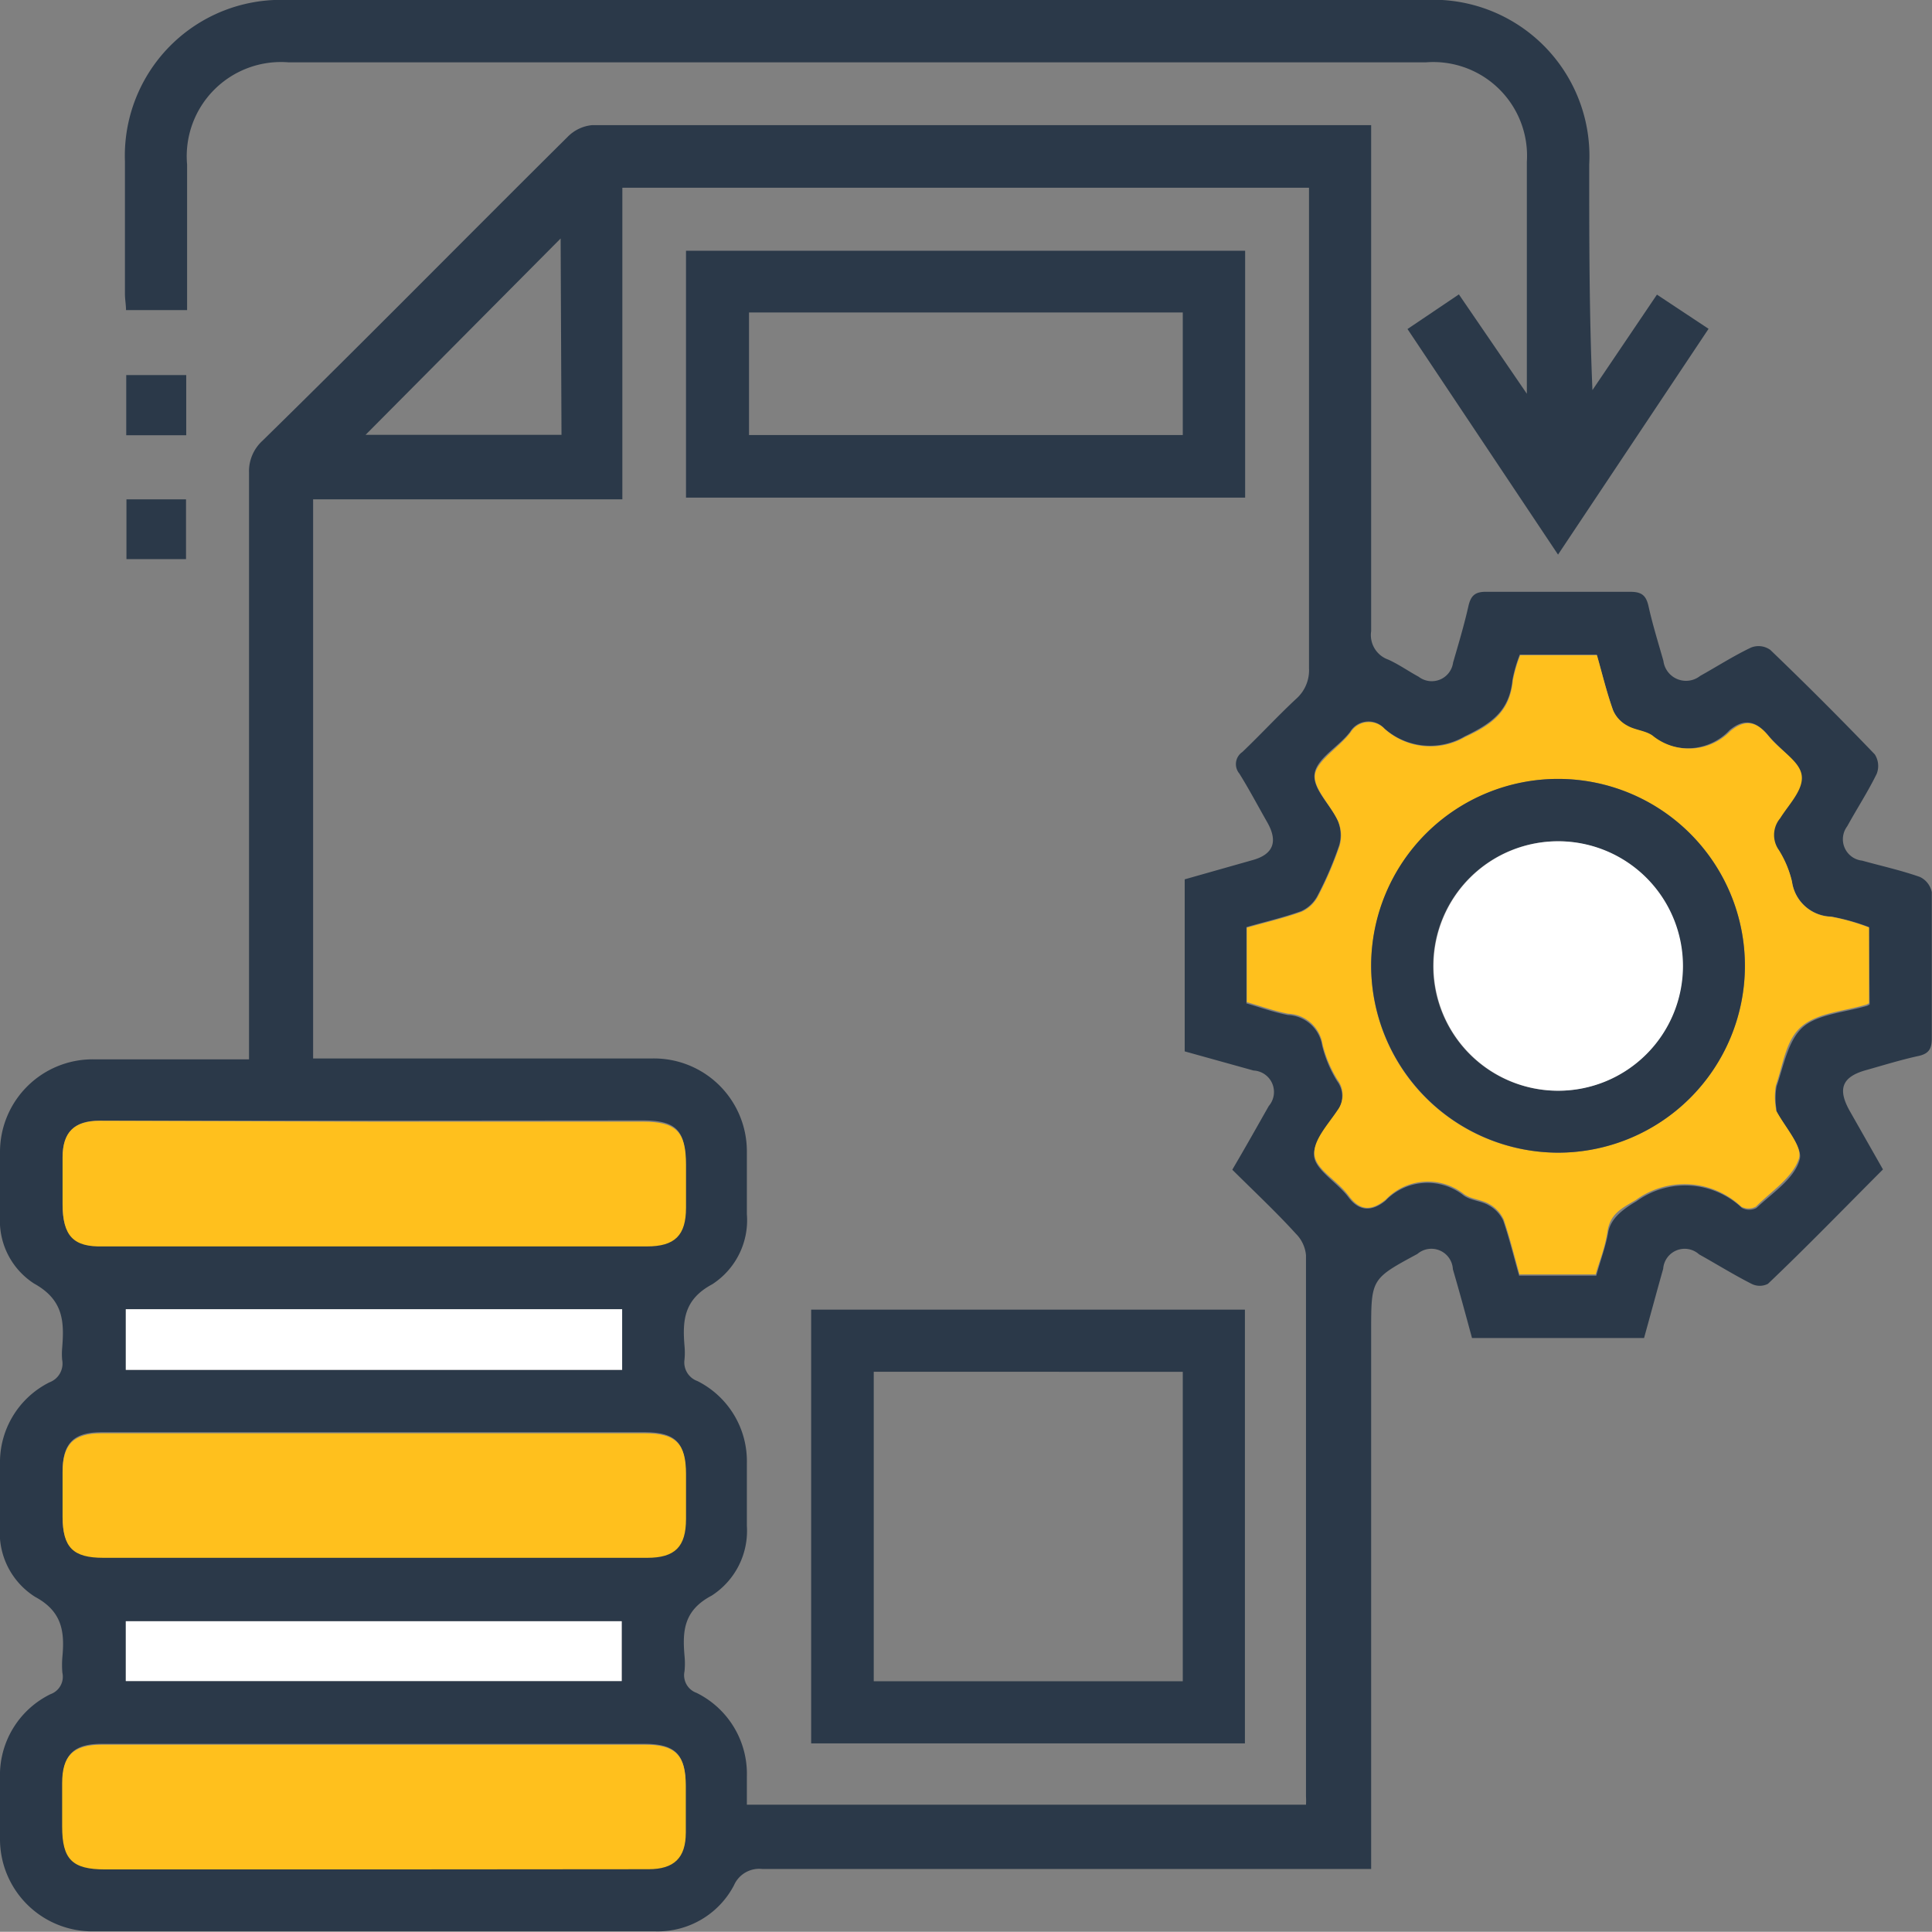
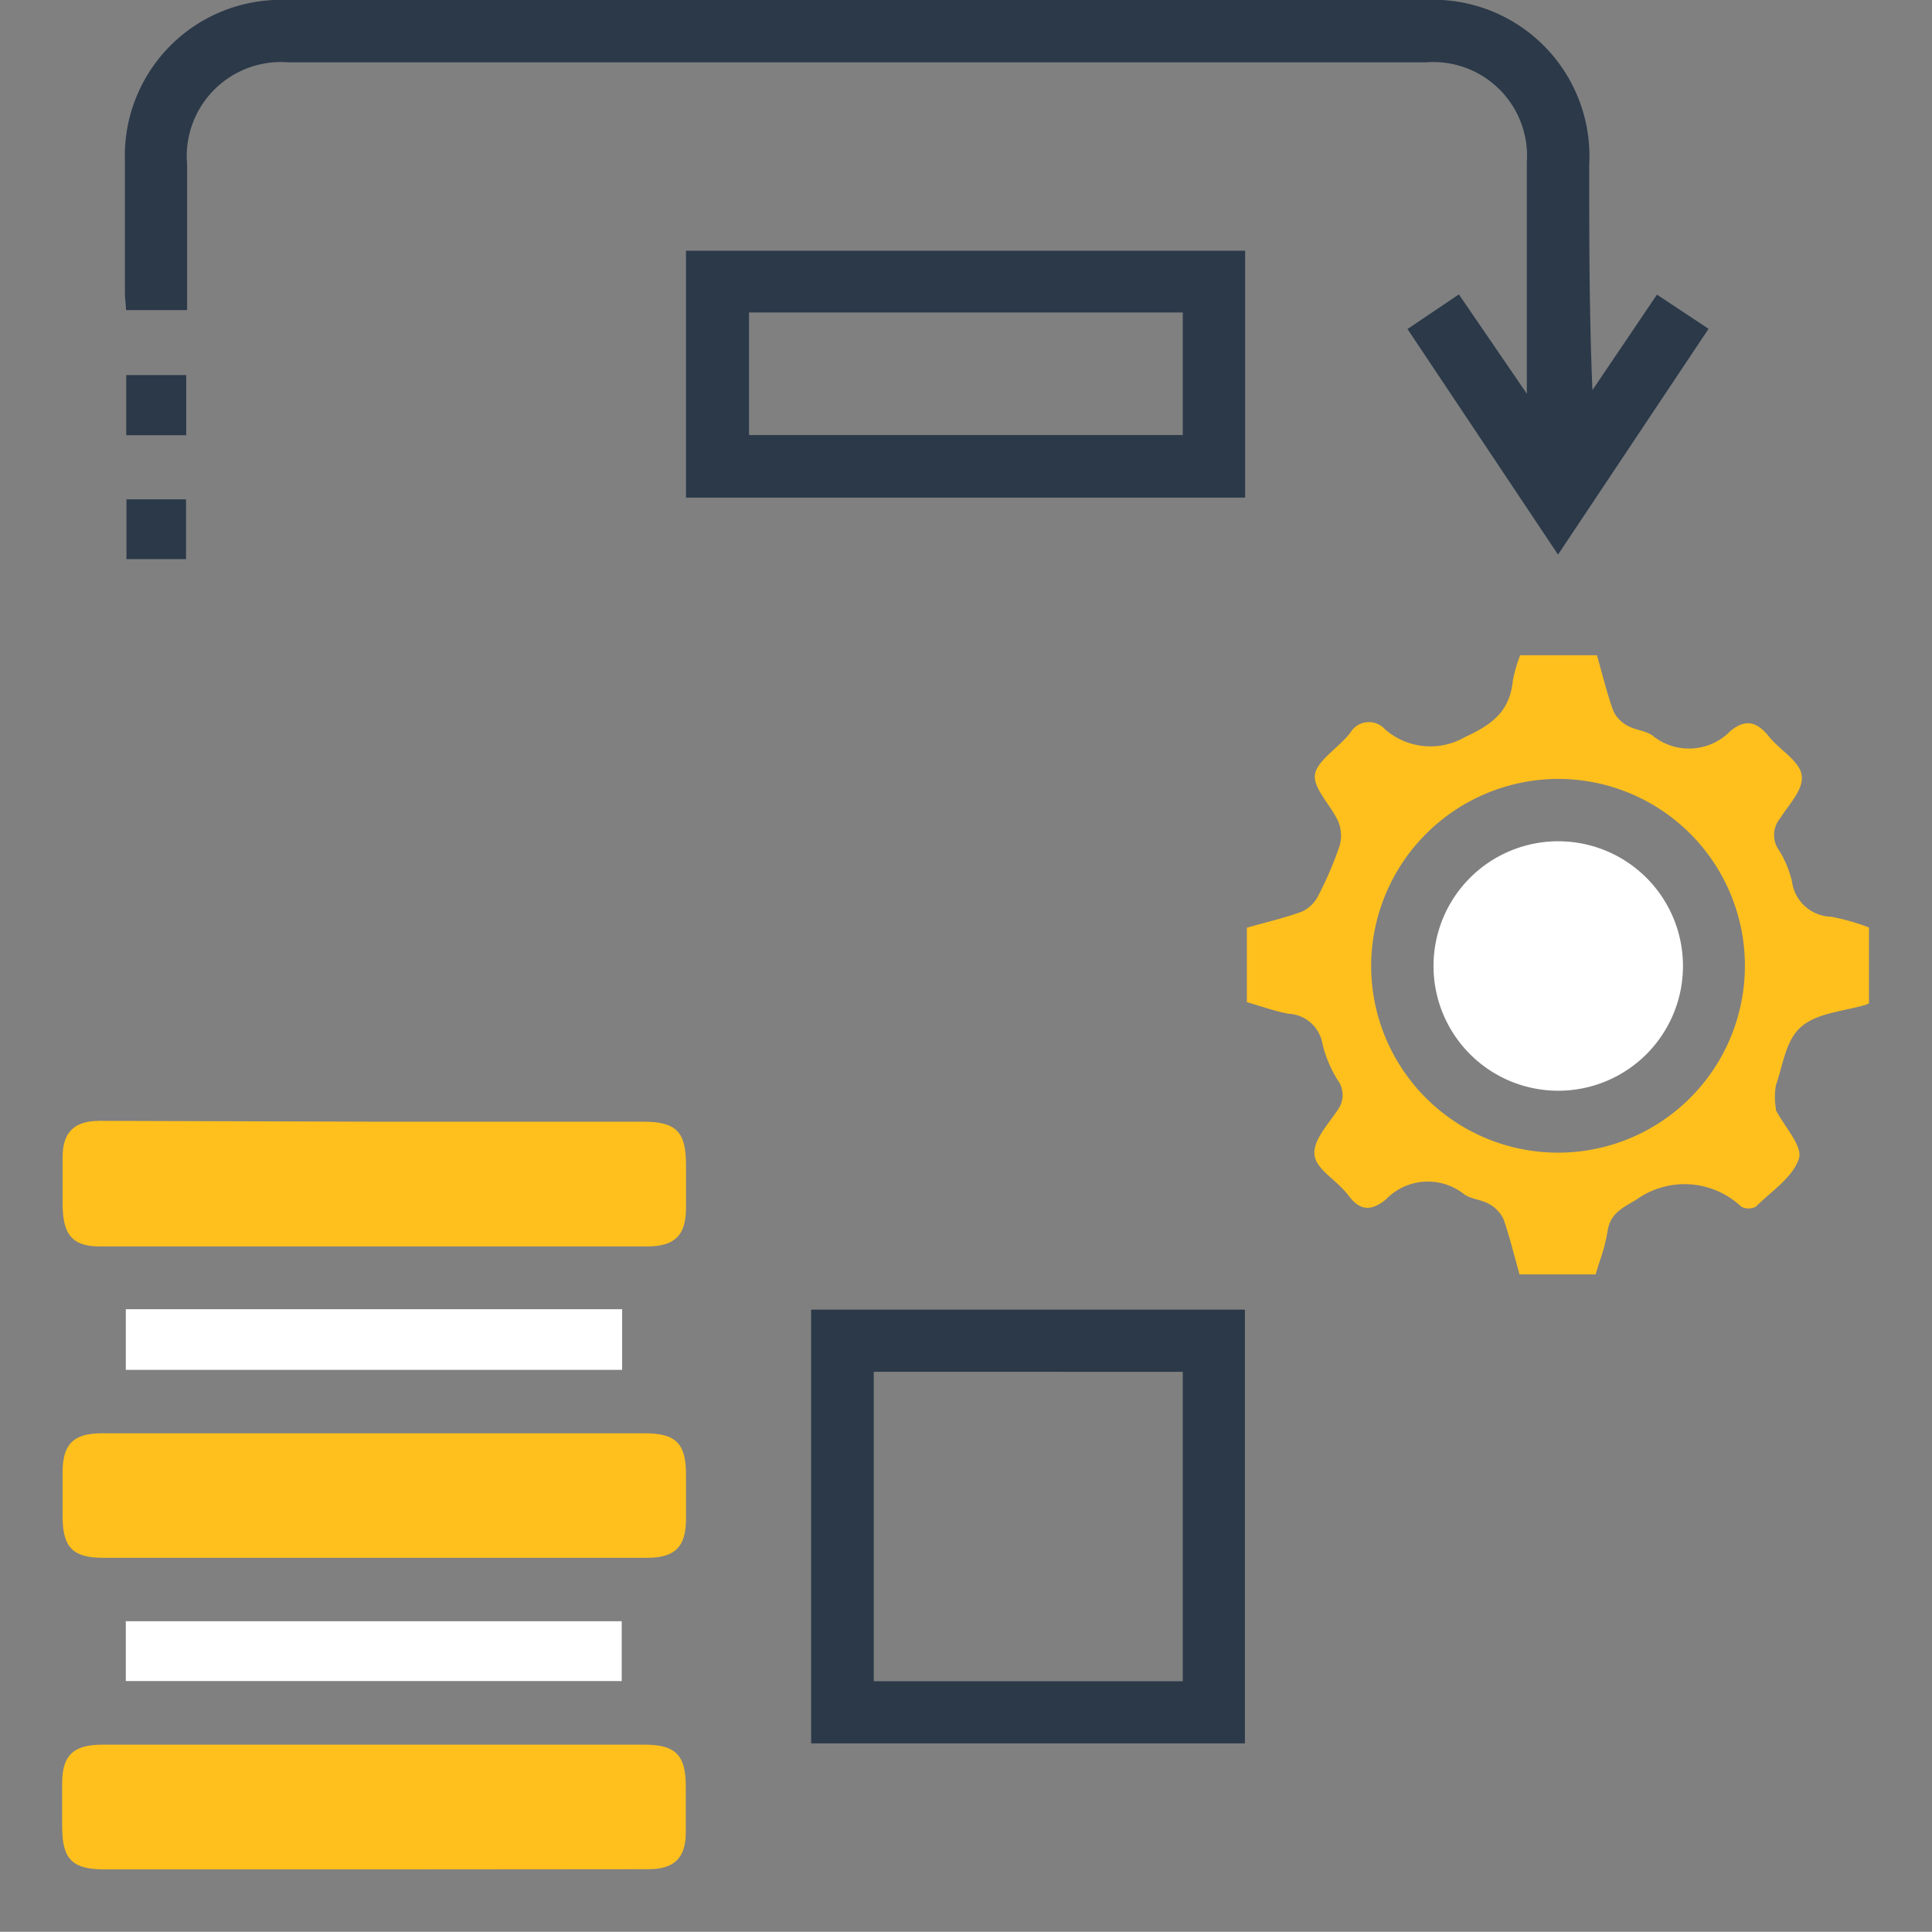
<svg xmlns="http://www.w3.org/2000/svg" viewBox="0 0 89.84 89.83">
  <rect x="0" y="0" width="89.84" height="89.83" fill="#808080" stroke="none" />
  <g id="Layer_2" data-name="Layer 2">
    <g id="Layer_1-2" data-name="Layer 1">
-       <path d="M87.56,54.38C85.76,56.18,84,58,82.21,59.7a.84.84,0,0,1-.76,0c-.83-.42-1.63-.92-2.44-1.37a1,1,0,0,0-1.67.67c-.3,1.06-.59,2.14-.89,3.22h-8c-.29-1.07-.58-2.14-.89-3.2a1,1,0,0,0-1.65-.71c-2.15,1.16-2.15,1.16-2.15,3.6v25H62.62c-9.06,0-18.11,0-27.17,0a1.28,1.28,0,0,0-1.32.76,4,4,0,0,1-3.64,2.14q-13.08,0-26.17,0A4.29,4.29,0,0,1,0,85.48c0-.94,0-1.88,0-2.81a4.19,4.19,0,0,1,2.35-3.89.86.86,0,0,0,.55-1,4.33,4.33,0,0,1,0-.72c.11-1.17,0-2.12-1.26-2.8A3.52,3.52,0,0,1,0,71c0-1,0-1.93,0-2.9a4.16,4.16,0,0,1,2.3-3.82.93.93,0,0,0,.59-1.05,3.25,3.25,0,0,1,0-.54c.1-1.22.07-2.24-1.3-3A3.47,3.47,0,0,1,0,56.58c0-1,0-2,0-3a4.31,4.31,0,0,1,4.32-4.32c2.38,0,4.76,0,7.26,0v-1.1q0-13.08,0-26.17a1.92,1.92,0,0,1,.62-1.49C17,15.8,21.65,11.07,26.39,6.37a1.84,1.84,0,0,1,1.13-.55q17.88,0,35.77,0l.47,0V6.9c0,7.48,0,15,0,22.45a1.21,1.21,0,0,0,.79,1.32c.49.22.94.54,1.42.8a1,1,0,0,0,1.6-.66c.25-.86.51-1.73.71-2.61.11-.5.31-.69.84-.68,2.23,0,4.47,0,6.7,0,.53,0,.73.18.84.68.19.85.45,1.69.69,2.53a1.06,1.06,0,0,0,1.71.7c.79-.44,1.55-.93,2.37-1.32a.94.94,0,0,1,.89.11q2.48,2.38,4.86,4.86a1,1,0,0,1,.09.9c-.41.84-.92,1.62-1.37,2.44a1,1,0,0,0,.69,1.6c.9.25,1.81.45,2.69.76a1,1,0,0,1,.55.71c0,2.27,0,4.53,0,6.79,0,.47-.12.71-.6.82-.83.18-1.63.43-2.45.66-1.12.31-1.35.87-.76,1.91Zm-30.25,0c.59-1,1.15-2,1.69-2.95a1,1,0,0,0-.71-1.65l-3.2-.89v-8L58.23,40c1-.27,1.2-.88.7-1.76s-.84-1.53-1.3-2.27a.68.68,0,0,1,.14-1c.85-.81,1.65-1.68,2.51-2.48a1.77,1.77,0,0,0,.59-1.42c0-7.15,0-14.3,0-21.46,0-.29,0-.58,0-.88H28.94V23.22H14.56v26h1c4.92,0,9.84,0,14.76,0a4.32,4.32,0,0,1,4.41,4.33c0,1,0,1.93,0,2.9a3.55,3.55,0,0,1-1.61,3.27c-1.31.7-1.39,1.67-1.29,2.86a3.42,3.42,0,0,1,0,.64.92.92,0,0,0,.6,1,4.17,4.17,0,0,1,2.3,3.83c0,1,0,1.93,0,2.9a3.58,3.58,0,0,1-1.64,3.25c-1.29.68-1.36,1.63-1.26,2.79a3.56,3.56,0,0,1,0,.73.87.87,0,0,0,.56,1,4.2,4.2,0,0,1,2.34,3.9c0,.43,0,.87,0,1.3h26a3.33,3.33,0,0,0,0-.38q0-12.59,0-25.17a1.62,1.62,0,0,0-.47-1C59.39,56.41,58.36,55.44,57.31,54.4Zm29.6-11.27a9.87,9.87,0,0,0-1.76-.49A1.89,1.89,0,0,1,83.33,41a4.8,4.8,0,0,0-.64-1.49A1.21,1.21,0,0,1,82.75,38c.42-.67,1.13-1.43,1-2s-1-1.18-1.53-1.81-1.08-.83-1.79-.24a2.68,2.68,0,0,1-3.64.25c-.33-.23-.81-.25-1.17-.46A1.47,1.47,0,0,1,75,33c-.3-.84-.51-1.72-.75-2.56H70.67a6.58,6.58,0,0,0-.34,1.17c-.14,1.41-.91,2-2.22,2.63a3.2,3.2,0,0,1-3.74-.37,1,1,0,0,0-1.59.16c-.52.69-1.54,1.22-1.65,1.94s.74,1.44,1.08,2.2a1.72,1.72,0,0,1,.06,1.14,16.36,16.36,0,0,1-1,2.33,1.6,1.6,0,0,1-.77.73c-.83.3-1.71.5-2.54.74v3.55c.66.19,1.29.42,1.93.54a1.68,1.68,0,0,1,1.59,1.42,5.75,5.75,0,0,0,.7,1.66,1.17,1.17,0,0,1,0,1.4c-.45.68-1.17,1.48-1.07,2.12s1.09,1.2,1.59,1.87,1.09.68,1.72.17a2.71,2.71,0,0,1,3.64-.25c.33.24.82.25,1.17.46a1.58,1.58,0,0,1,.67.71c.29.85.5,1.72.74,2.56h3.59c.19-.71.44-1.36.55-2s.65-1.07,1.32-1.46a3.85,3.85,0,0,1,4.9.31.72.72,0,0,0,.68,0c.74-.7,1.75-1.35,2-2.23.19-.57-.67-1.49-1.07-2.26,0,0,0-.06,0-.08a3.2,3.2,0,0,1,0-1.07c.34-1,.54-2.15,1.22-2.76s2-.7,3-1l.11-.06Zm-69.41,9H4.64c-1.19,0-1.71.53-1.73,1.7,0,.73,0,1.45,0,2.18,0,1.42.48,1.91,1.89,1.91H30.06c1.3,0,1.81-.51,1.82-1.8,0-.66,0-1.32,0-2,0-1.55-.45-2-2-2Zm-.1,20.28H30.07c1.3,0,1.8-.51,1.81-1.81,0-.7,0-1.39,0-2.09,0-1.41-.48-1.89-1.9-1.89H4.72c-1.3,0-1.8.51-1.81,1.81,0,.69,0,1.38,0,2.08,0,1.42.48,1.9,1.9,1.9Zm.07,14.49H30.15c1.19,0,1.71-.53,1.73-1.7,0-.73,0-1.45,0-2.17,0-1.43-.48-1.91-1.89-1.92H4.73c-1.31,0-1.81.51-1.82,1.8,0,.66,0,1.33,0,2,0,1.55.45,2,2,2ZM5.85,60.88V63.7H28.93V60.88Zm0,17.29H28.91V75.39H5.85ZM26.07,11.09,17,20.22h9.11Z" style="fill:#2b3949" />
      <path d="M72.45,25.79l-7-10.49,2.39-1.61L71,18.31c0-.46,0-.71,0-1,0-3.26,0-6.52,0-9.78A4.36,4.36,0,0,0,66.29,2.9H13.43A4.38,4.38,0,0,0,8.7,7.65v6.77H5.86c0-.24-.05-.5-.05-.76q0-3.08,0-6.15A7.25,7.25,0,0,1,13.36,0H66.22A7.27,7.27,0,0,1,73.9,7.65c0,3.47,0,6.94.15,10.49l3-4.44,2.4,1.59Z" style="fill:#2b3949" />
      <path d="M8.66,20.24H5.87v-2.8H8.66Z" style="fill:#2b3949" />
      <path d="M5.88,23.22H8.65V26H5.88Z" style="fill:#2b3949" />
      <path d="M86.91,43.13v3.52l-.11.06c-1,.31-2.23.37-3,1s-.88,1.8-1.22,2.76a3.2,3.2,0,0,0,0,1.07s0,.05,0,.08c.4.77,1.26,1.69,1.07,2.26-.29.88-1.3,1.53-2,2.23a.72.72,0,0,1-.68,0,3.85,3.85,0,0,0-4.9-.31c-.67.39-1.19.64-1.32,1.46s-.36,1.33-.55,2H70.66c-.24-.84-.45-1.71-.74-2.56a1.58,1.58,0,0,0-.67-.71c-.35-.21-.84-.22-1.17-.46a2.71,2.71,0,0,0-3.64.25c-.63.51-1.17.57-1.72-.17s-1.48-1.19-1.59-1.87.62-1.44,1.07-2.12a1.17,1.17,0,0,0,0-1.4,5.75,5.75,0,0,1-.7-1.66,1.68,1.68,0,0,0-1.59-1.42c-.64-.12-1.27-.35-1.93-.54V43.14c.83-.24,1.71-.44,2.54-.74a1.6,1.6,0,0,0,.77-.73,16.36,16.36,0,0,0,1-2.33,1.72,1.72,0,0,0-.06-1.14c-.34-.76-1.19-1.55-1.08-2.2s1.13-1.25,1.65-1.94a1,1,0,0,1,1.59-.16,3.2,3.2,0,0,0,3.74.37c1.31-.6,2.08-1.22,2.22-2.63a6.58,6.58,0,0,1,.34-1.17h3.57c.24.84.45,1.72.75,2.56a1.47,1.47,0,0,0,.66.71c.36.21.84.23,1.17.46A2.68,2.68,0,0,0,80.46,34c.71-.59,1.24-.44,1.79.24s1.43,1.14,1.53,1.81-.61,1.37-1,2a1.21,1.21,0,0,0-.06,1.48A4.8,4.8,0,0,1,83.33,41a1.89,1.89,0,0,0,1.82,1.63A9.87,9.87,0,0,1,86.91,43.13ZM63.76,44.88a8.69,8.69,0,1,0,8.72-8.66A8.72,8.72,0,0,0,63.76,44.88Z" style="fill:#ffc01d" />
      <path d="M17.5,52.16H29.9c1.53,0,2,.45,2,2,0,.67,0,1.33,0,2,0,1.29-.52,1.8-1.82,1.8H4.8C3.39,58,2.92,57.46,2.91,56c0-.73,0-1.45,0-2.18,0-1.17.54-1.7,1.73-1.7Z" style="fill:#ffc01d" />
      <path d="M17.4,72.44H4.81c-1.42,0-1.89-.48-1.9-1.9,0-.7,0-1.39,0-2.08,0-1.3.51-1.81,1.81-1.81H30c1.42,0,1.9.48,1.9,1.89,0,.7,0,1.39,0,2.09,0,1.3-.51,1.81-1.81,1.81Z" style="fill:#ffc01d" />
      <path d="M17.47,86.93H4.89c-1.53,0-2-.46-2-2,0-.66,0-1.33,0-2,0-1.29.51-1.79,1.82-1.8H30c1.41,0,1.89.49,1.89,1.92,0,.72,0,1.44,0,2.17,0,1.17-.54,1.7-1.73,1.7Z" style="fill:#ffc01d" />
      <path d="M5.85,60.88H28.93V63.7H5.85Z" style="fill:#fff" />
      <path d="M5.85,78.17V75.39H28.91v2.78Z" style="fill:#fff" />
      <path d="M37.72,81.07V60.9H57.89V81.07Zm2.91-17.28V78.18H55V63.79Z" style="fill:#2b3949" />
      <path d="M57.9,23.14h-26V11.66h26ZM34.83,14.53v5.7H55v-5.7Z" style="fill:#2b3949" />
-       <path d="M63.76,44.88a8.69,8.69,0,1,1,8.66,8.72A8.72,8.72,0,0,1,63.76,44.88Zm8.72-5.76A5.8,5.8,0,1,0,78.24,45,5.81,5.81,0,0,0,72.48,39.12Z" style="fill:#2b3949" />
      <path d="M72.48,39.12a5.8,5.8,0,1,1-5.82,5.79A5.8,5.8,0,0,1,72.48,39.12Z" style="fill:#fff" />
    </g>
  </g>
</svg>